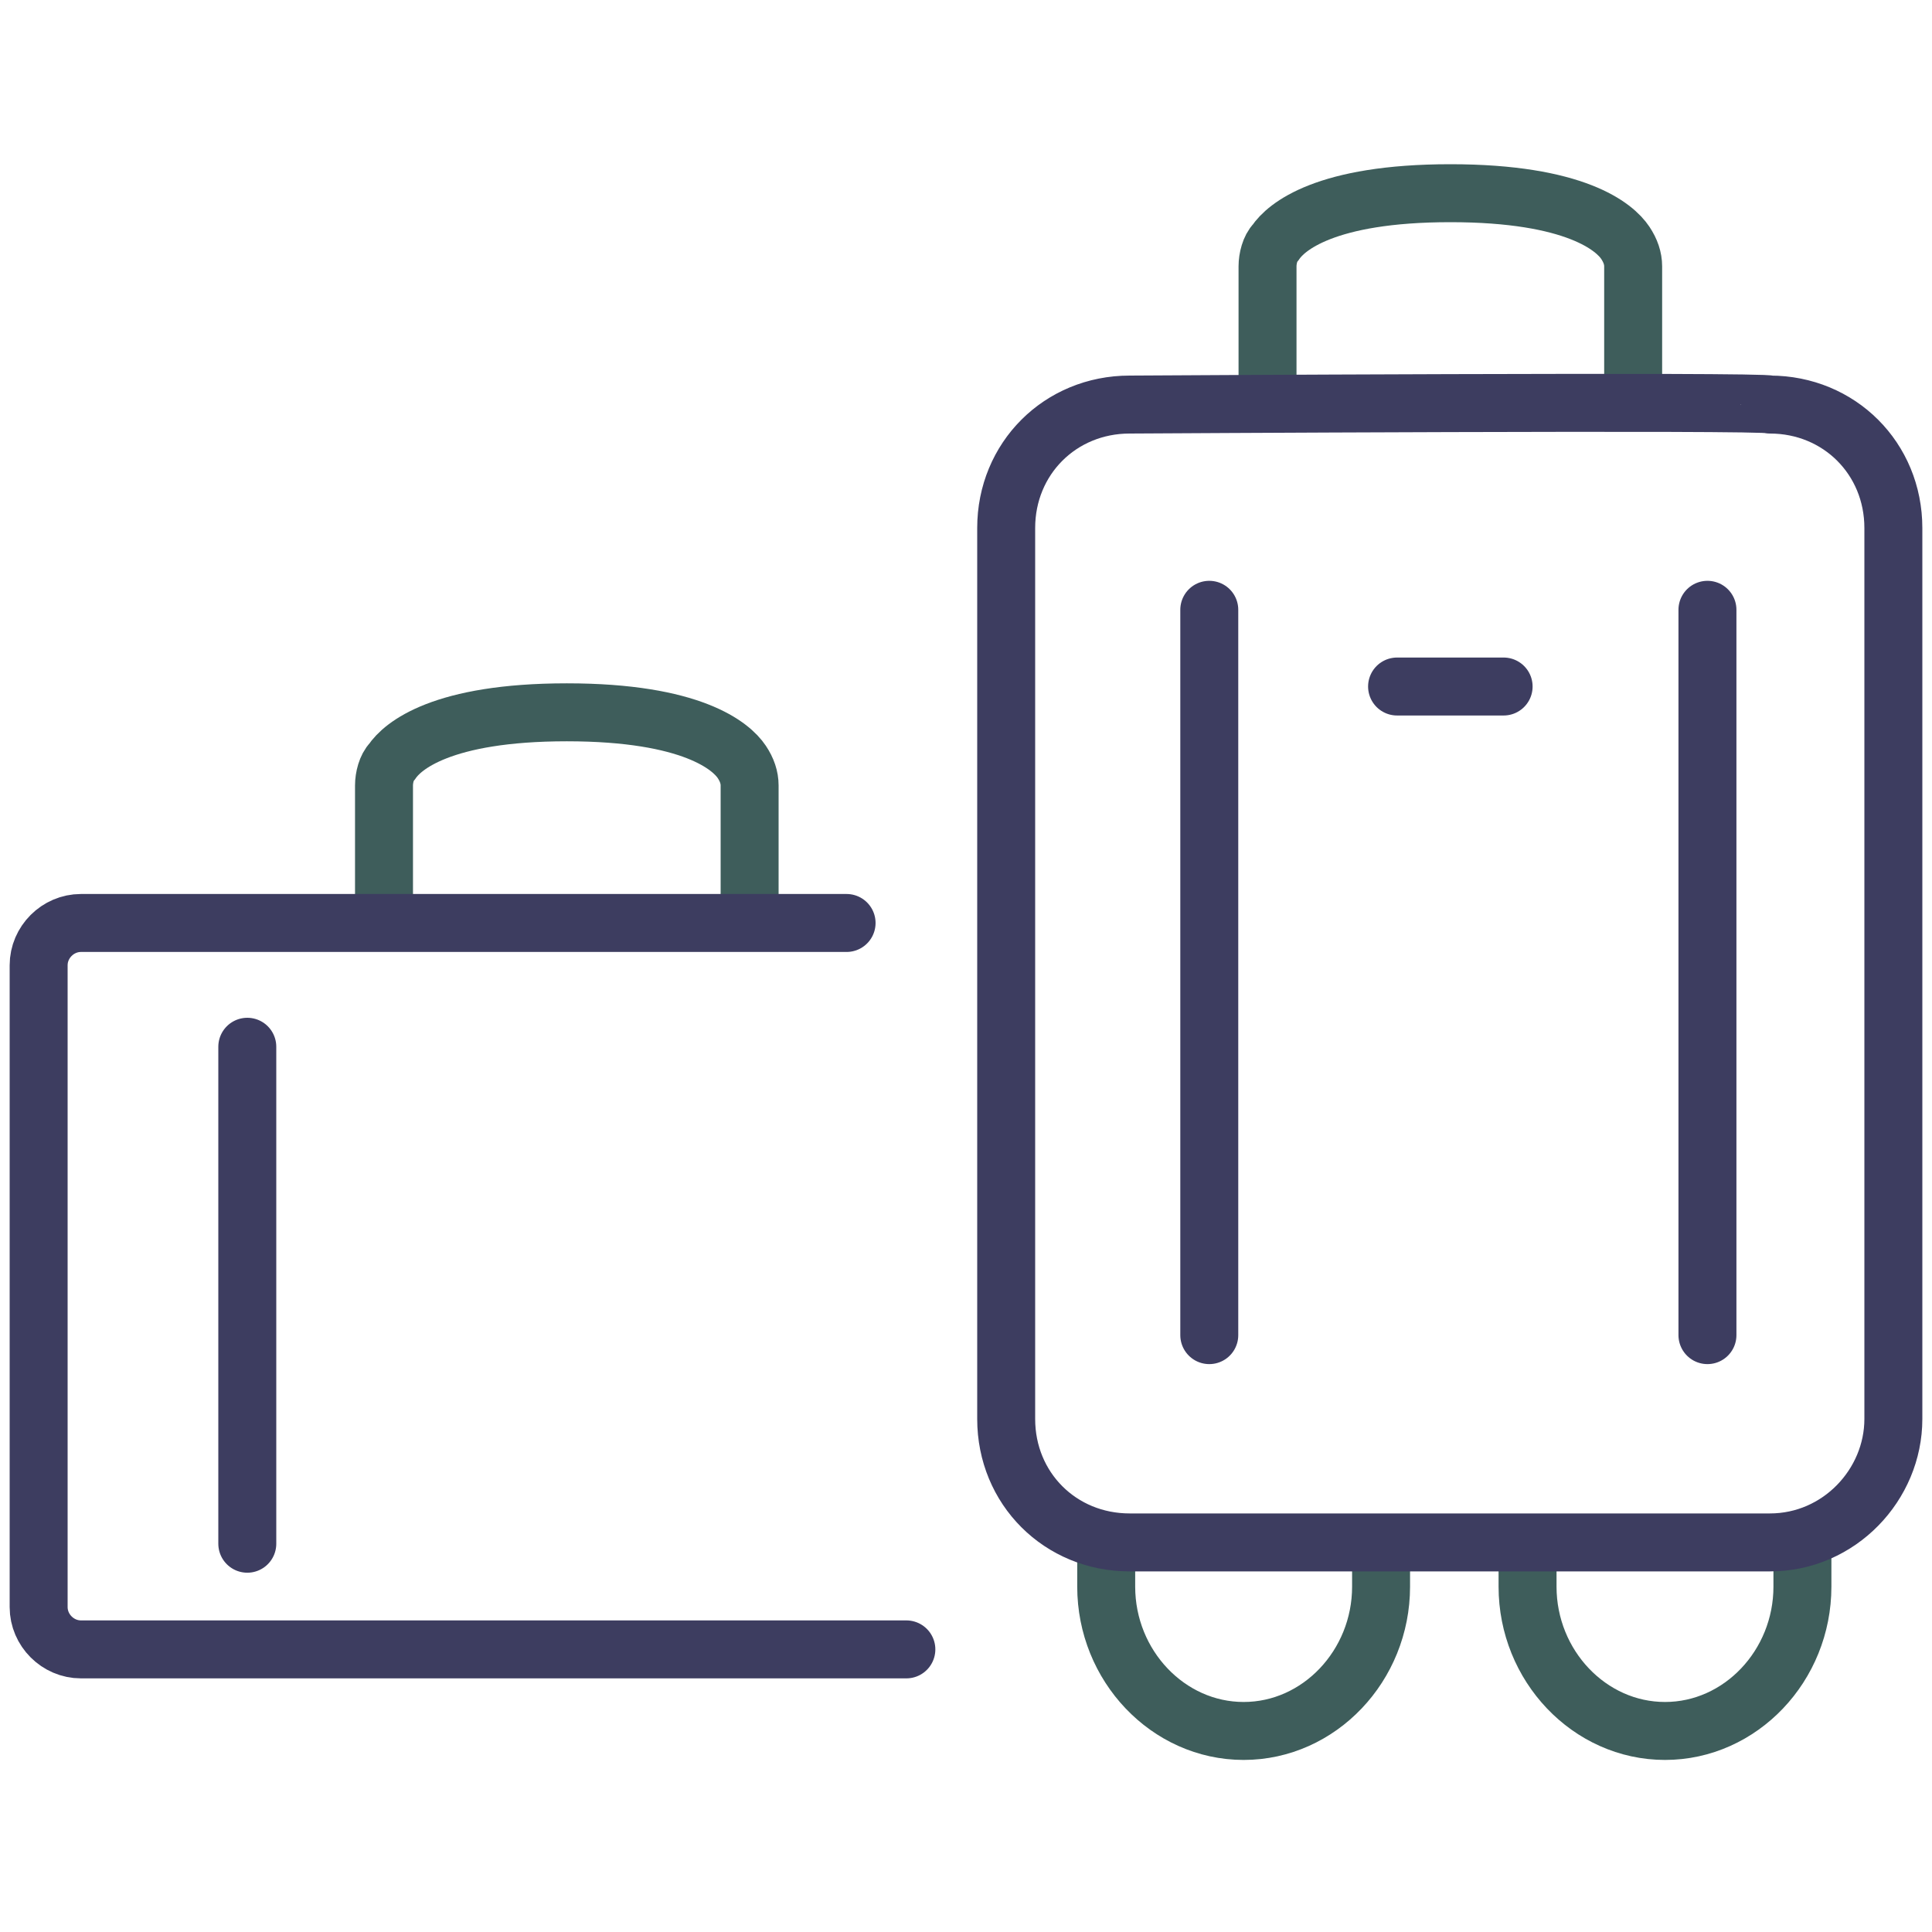
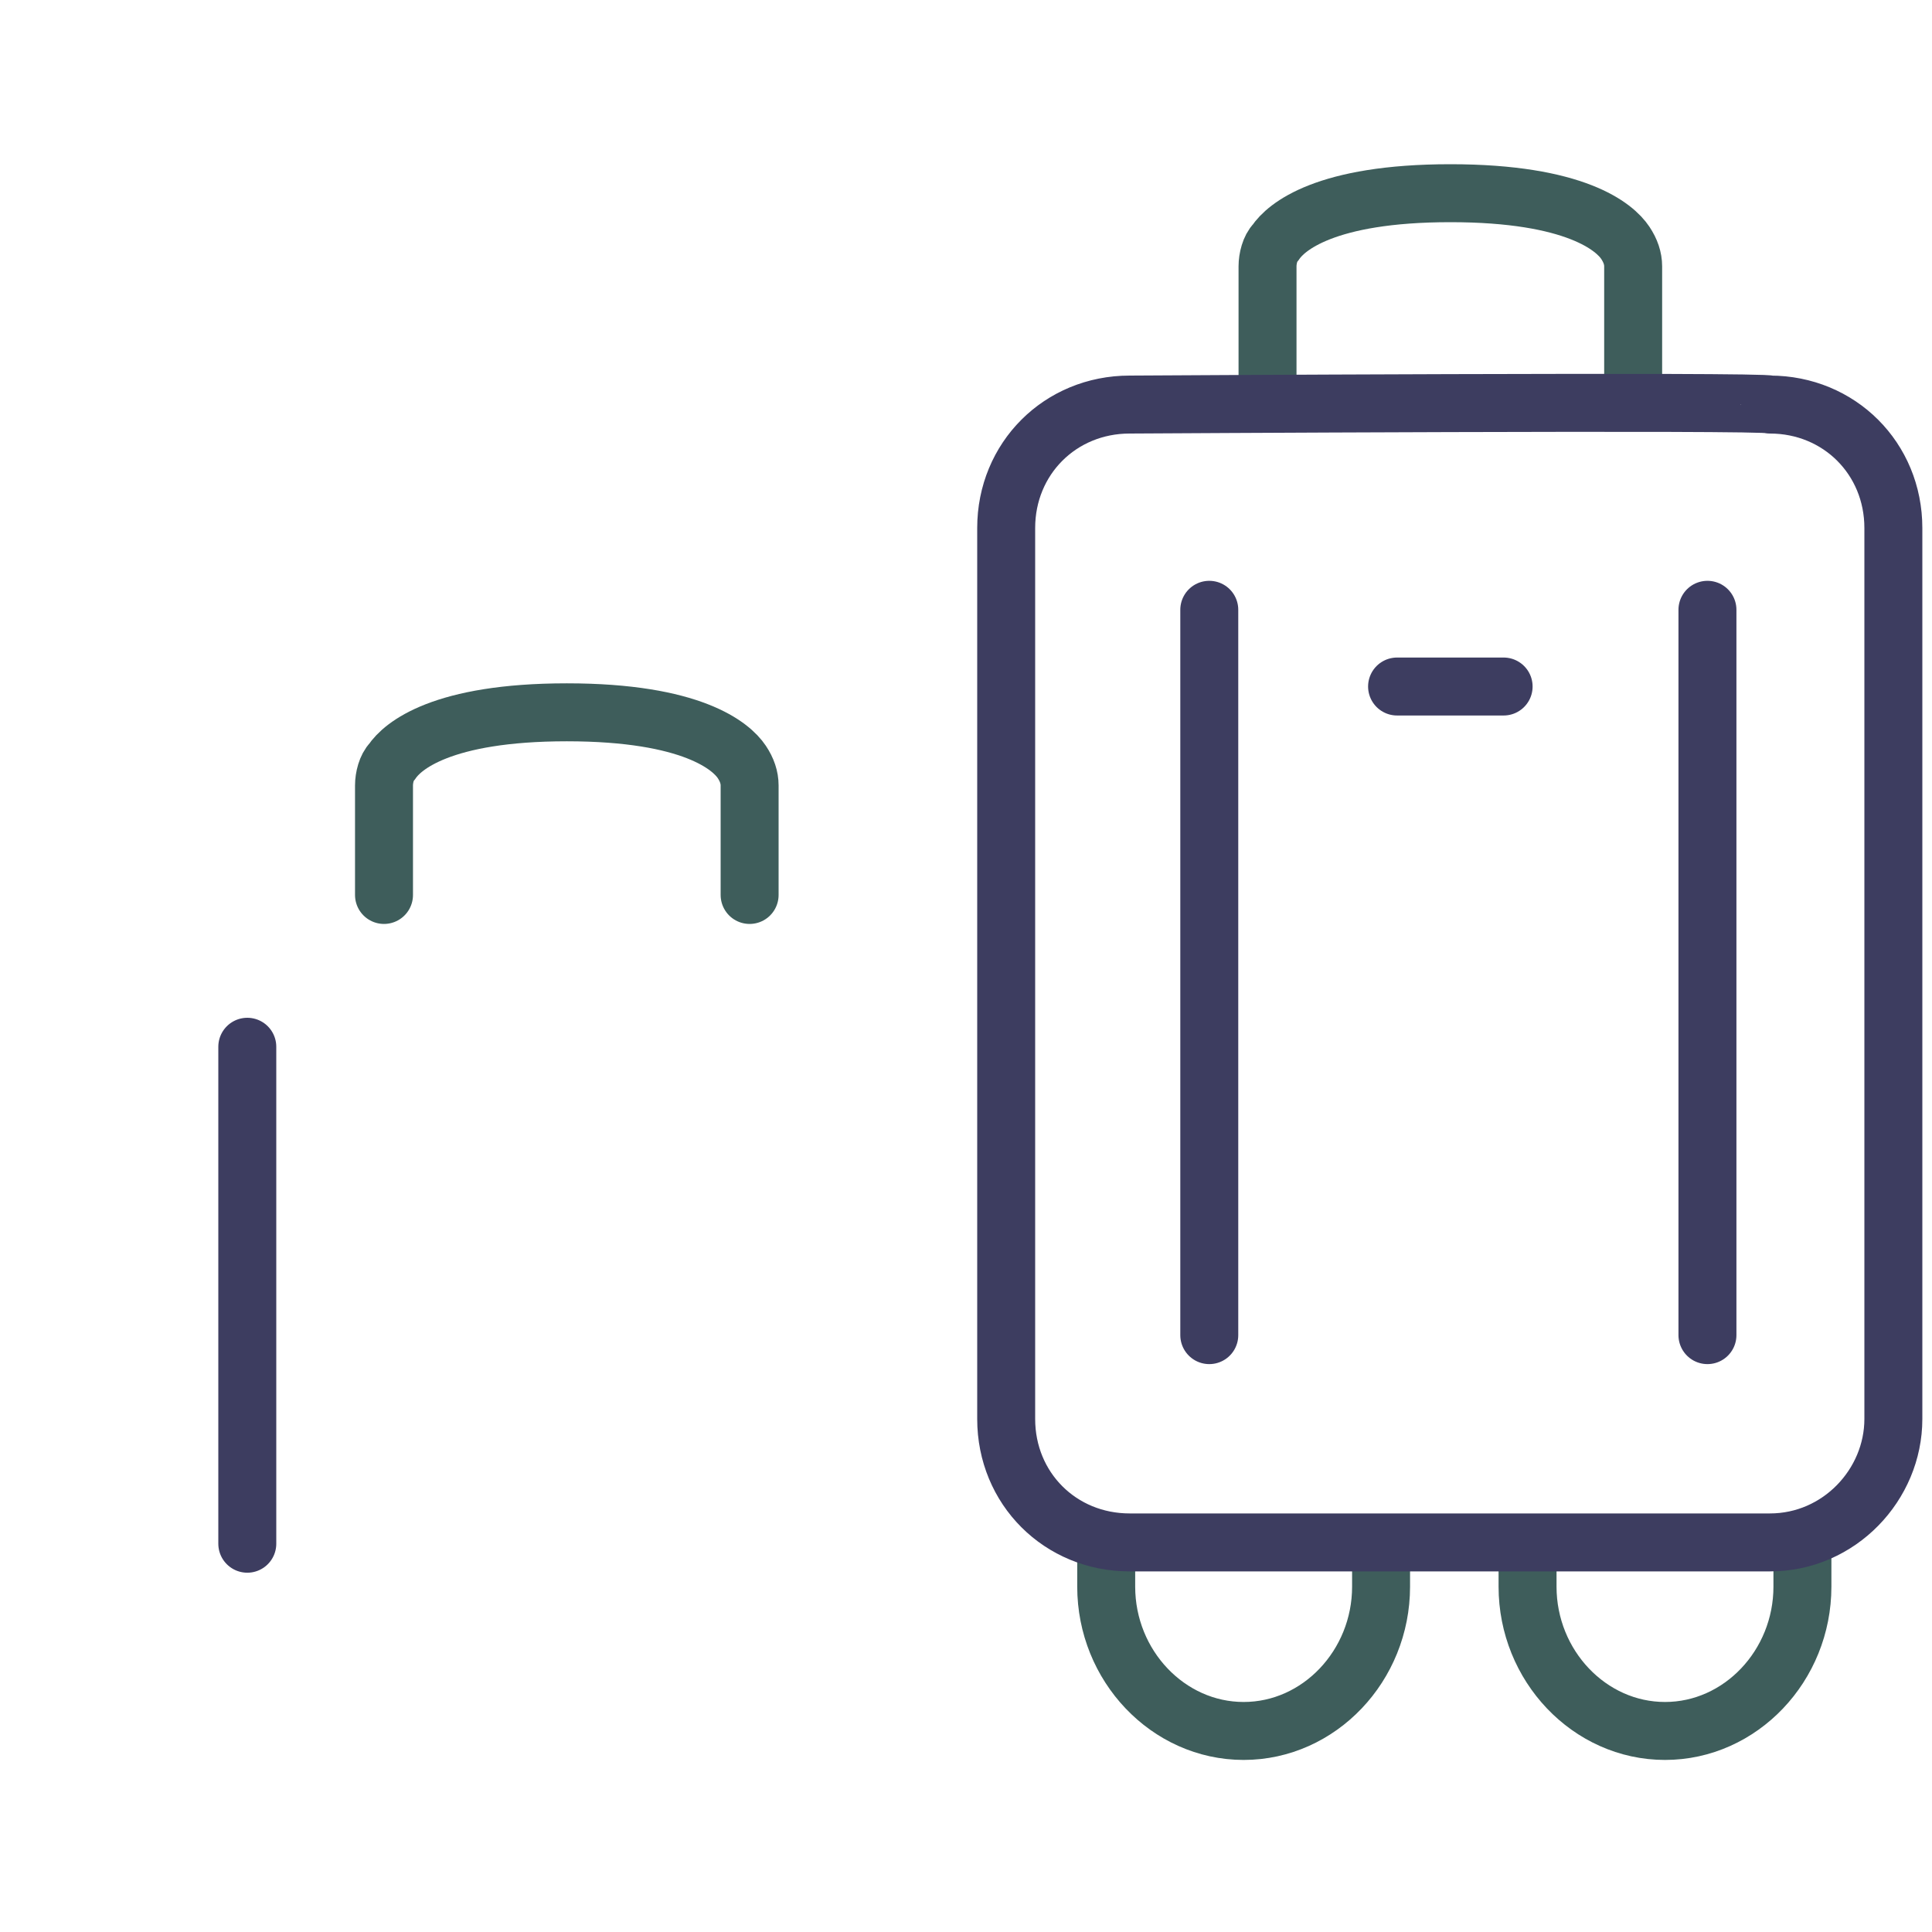
<svg xmlns="http://www.w3.org/2000/svg" width="100px" height="100px" viewBox="0 0 100 100" version="1.1">
  <title>Product icons/baggage</title>
  <g id="Product-icons/baggage" stroke="none" fill="none" fill-rule="evenodd" stroke-linecap="round" stroke-linejoin="round" stroke-width="1">
    <g id="Group-23" transform="translate(2, 10)">
      <path d="M69.484,70.703 L69.484,72.126 C69.484,76.215 66.284,79.594 62.371,79.594 C58.459,79.594 55.257,76.215 55.257,72.126 L55.257,70.703" id="Stroke-3" stroke="#3E5D5B" stroke-width="3" />
      <path d="M91.293,70.703 L91.293,72.126 C91.293,76.215 88.093,79.594 84.181,79.594 C80.268,79.594 77.066,76.215 77.066,72.126 L77.066,70.703" id="Stroke-5" stroke="#3E5D5B" stroke-width="3" />
      <path d="M63.607,9.455 L63.607,3.785 C63.607,3.379 63.741,2.837 64.012,2.569 C64.554,1.756 66.581,0 73.07,0 C79.558,0 81.584,1.756 82.126,2.569 C82.397,2.974 82.532,3.379 82.532,3.785 L82.532,9.455" id="Stroke-7" stroke="#3E5D5B" stroke-width="3" />
      <path d="M17.876,36.323 L17.876,30.653 C17.876,30.248 18.01,29.706 18.281,29.437 C18.823,28.624 20.85,26.869 27.339,26.869 C33.827,26.869 35.853,28.624 36.395,29.437 C36.666,29.842 36.8,30.248 36.8,30.653 L36.8,36.323" id="Stroke-9" stroke="#3E5D5B" stroke-width="3" />
      <path d="M56.47,10.94 C52.875,10.94 50.08,13.735 50.08,17.329 L50.08,63.447 C50.08,67.04 52.875,69.835 56.47,69.835 L89.611,69.835 C93.203,69.835 96,66.842 96,63.447 L96,17.329 C96,13.735 93.203,10.94 89.611,10.94 C89.611,10.74 56.47,10.94 56.47,10.94 Z" id="Stroke-11" stroke="#3D3D60" stroke-width="3" />
-       <path d="M41.819,37.773 L2.189,37.773 C0.994,37.773 0,38.767 0,39.961 L0,73.184 C0,74.378 0.994,75.372 2.189,75.372 L44.913,75.372" id="Stroke-13" stroke="#3D3D60" stroke-width="3" />
      <line x1="10.8" y1="44.18" x2="10.8" y2="69.903" id="Stroke-15" stroke="#3D3D60" stroke-width="3" />
      <line x1="60.592" y1="21.563" x2="60.592" y2="59.106" id="Stroke-17" stroke="#3D3D60" stroke-width="3" />
      <line x1="75.827" y1="25.534" x2="70.312" y2="25.534" id="Stroke-19" stroke="#3D3D60" stroke-width="3" />
      <line x1="86.377" y1="21.563" x2="86.377" y2="59.106" id="Stroke-21" stroke="#3D3D60" stroke-width="3" />
    </g>
  </g>
</svg>